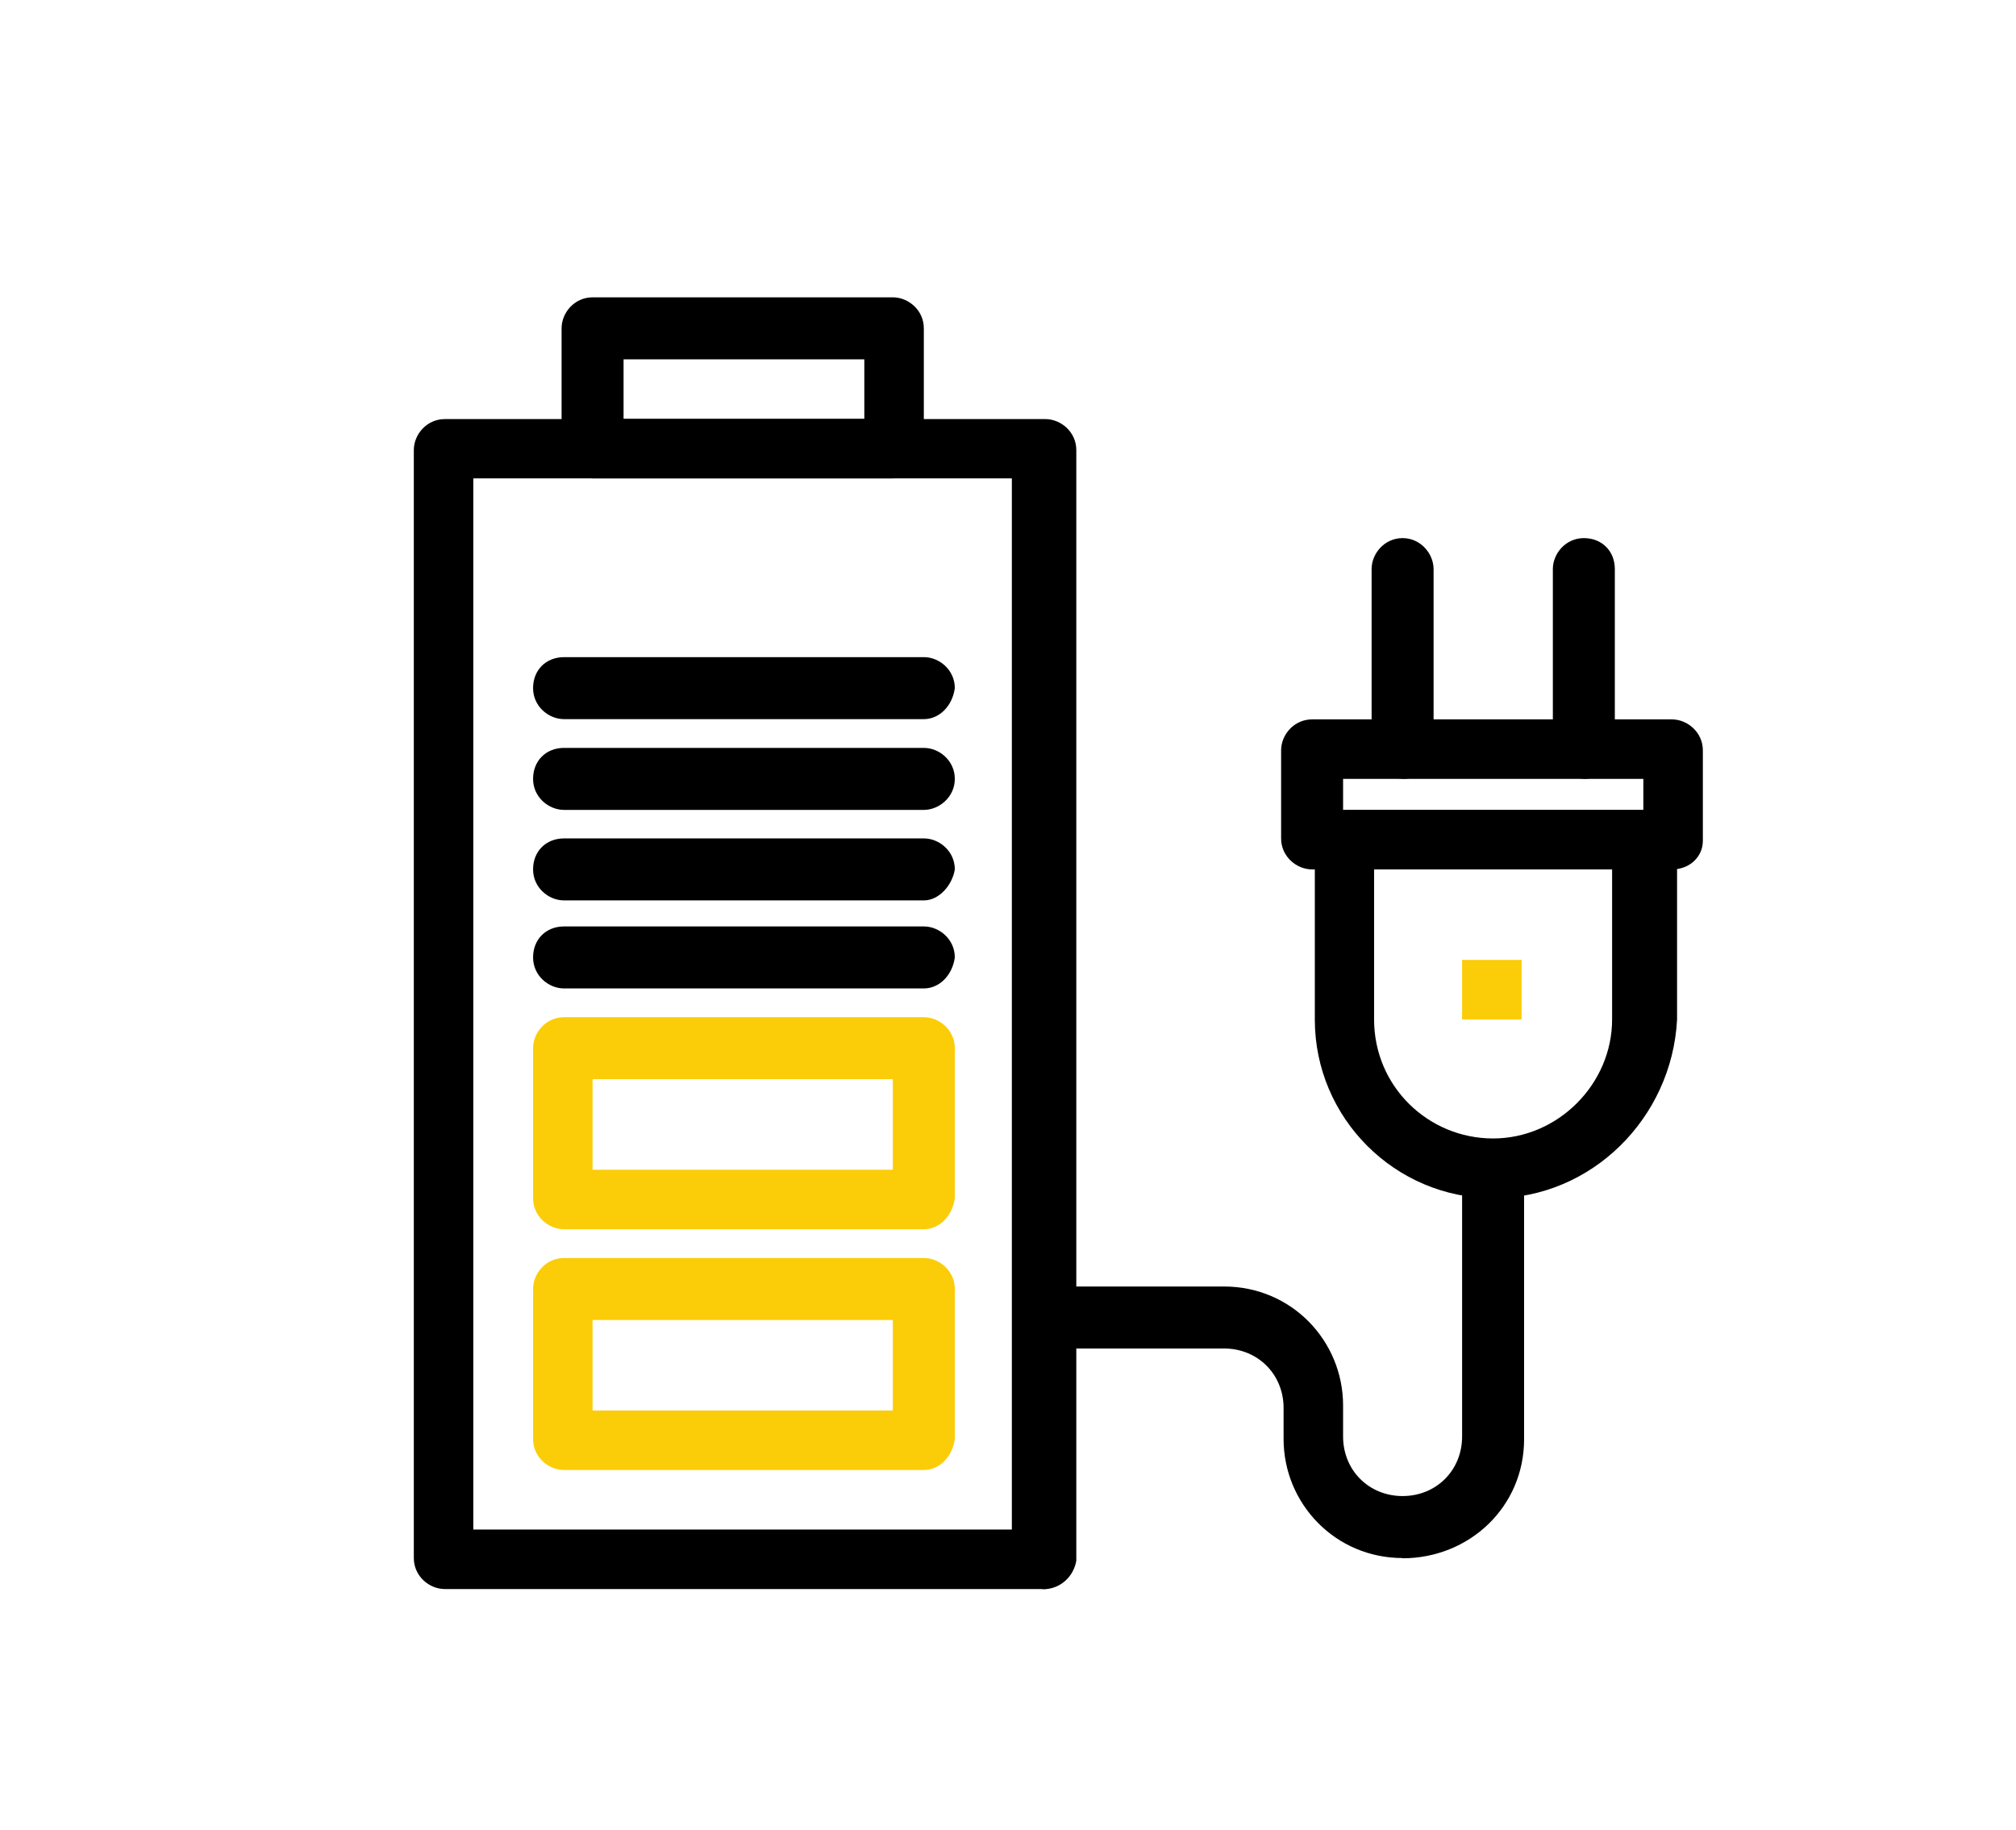
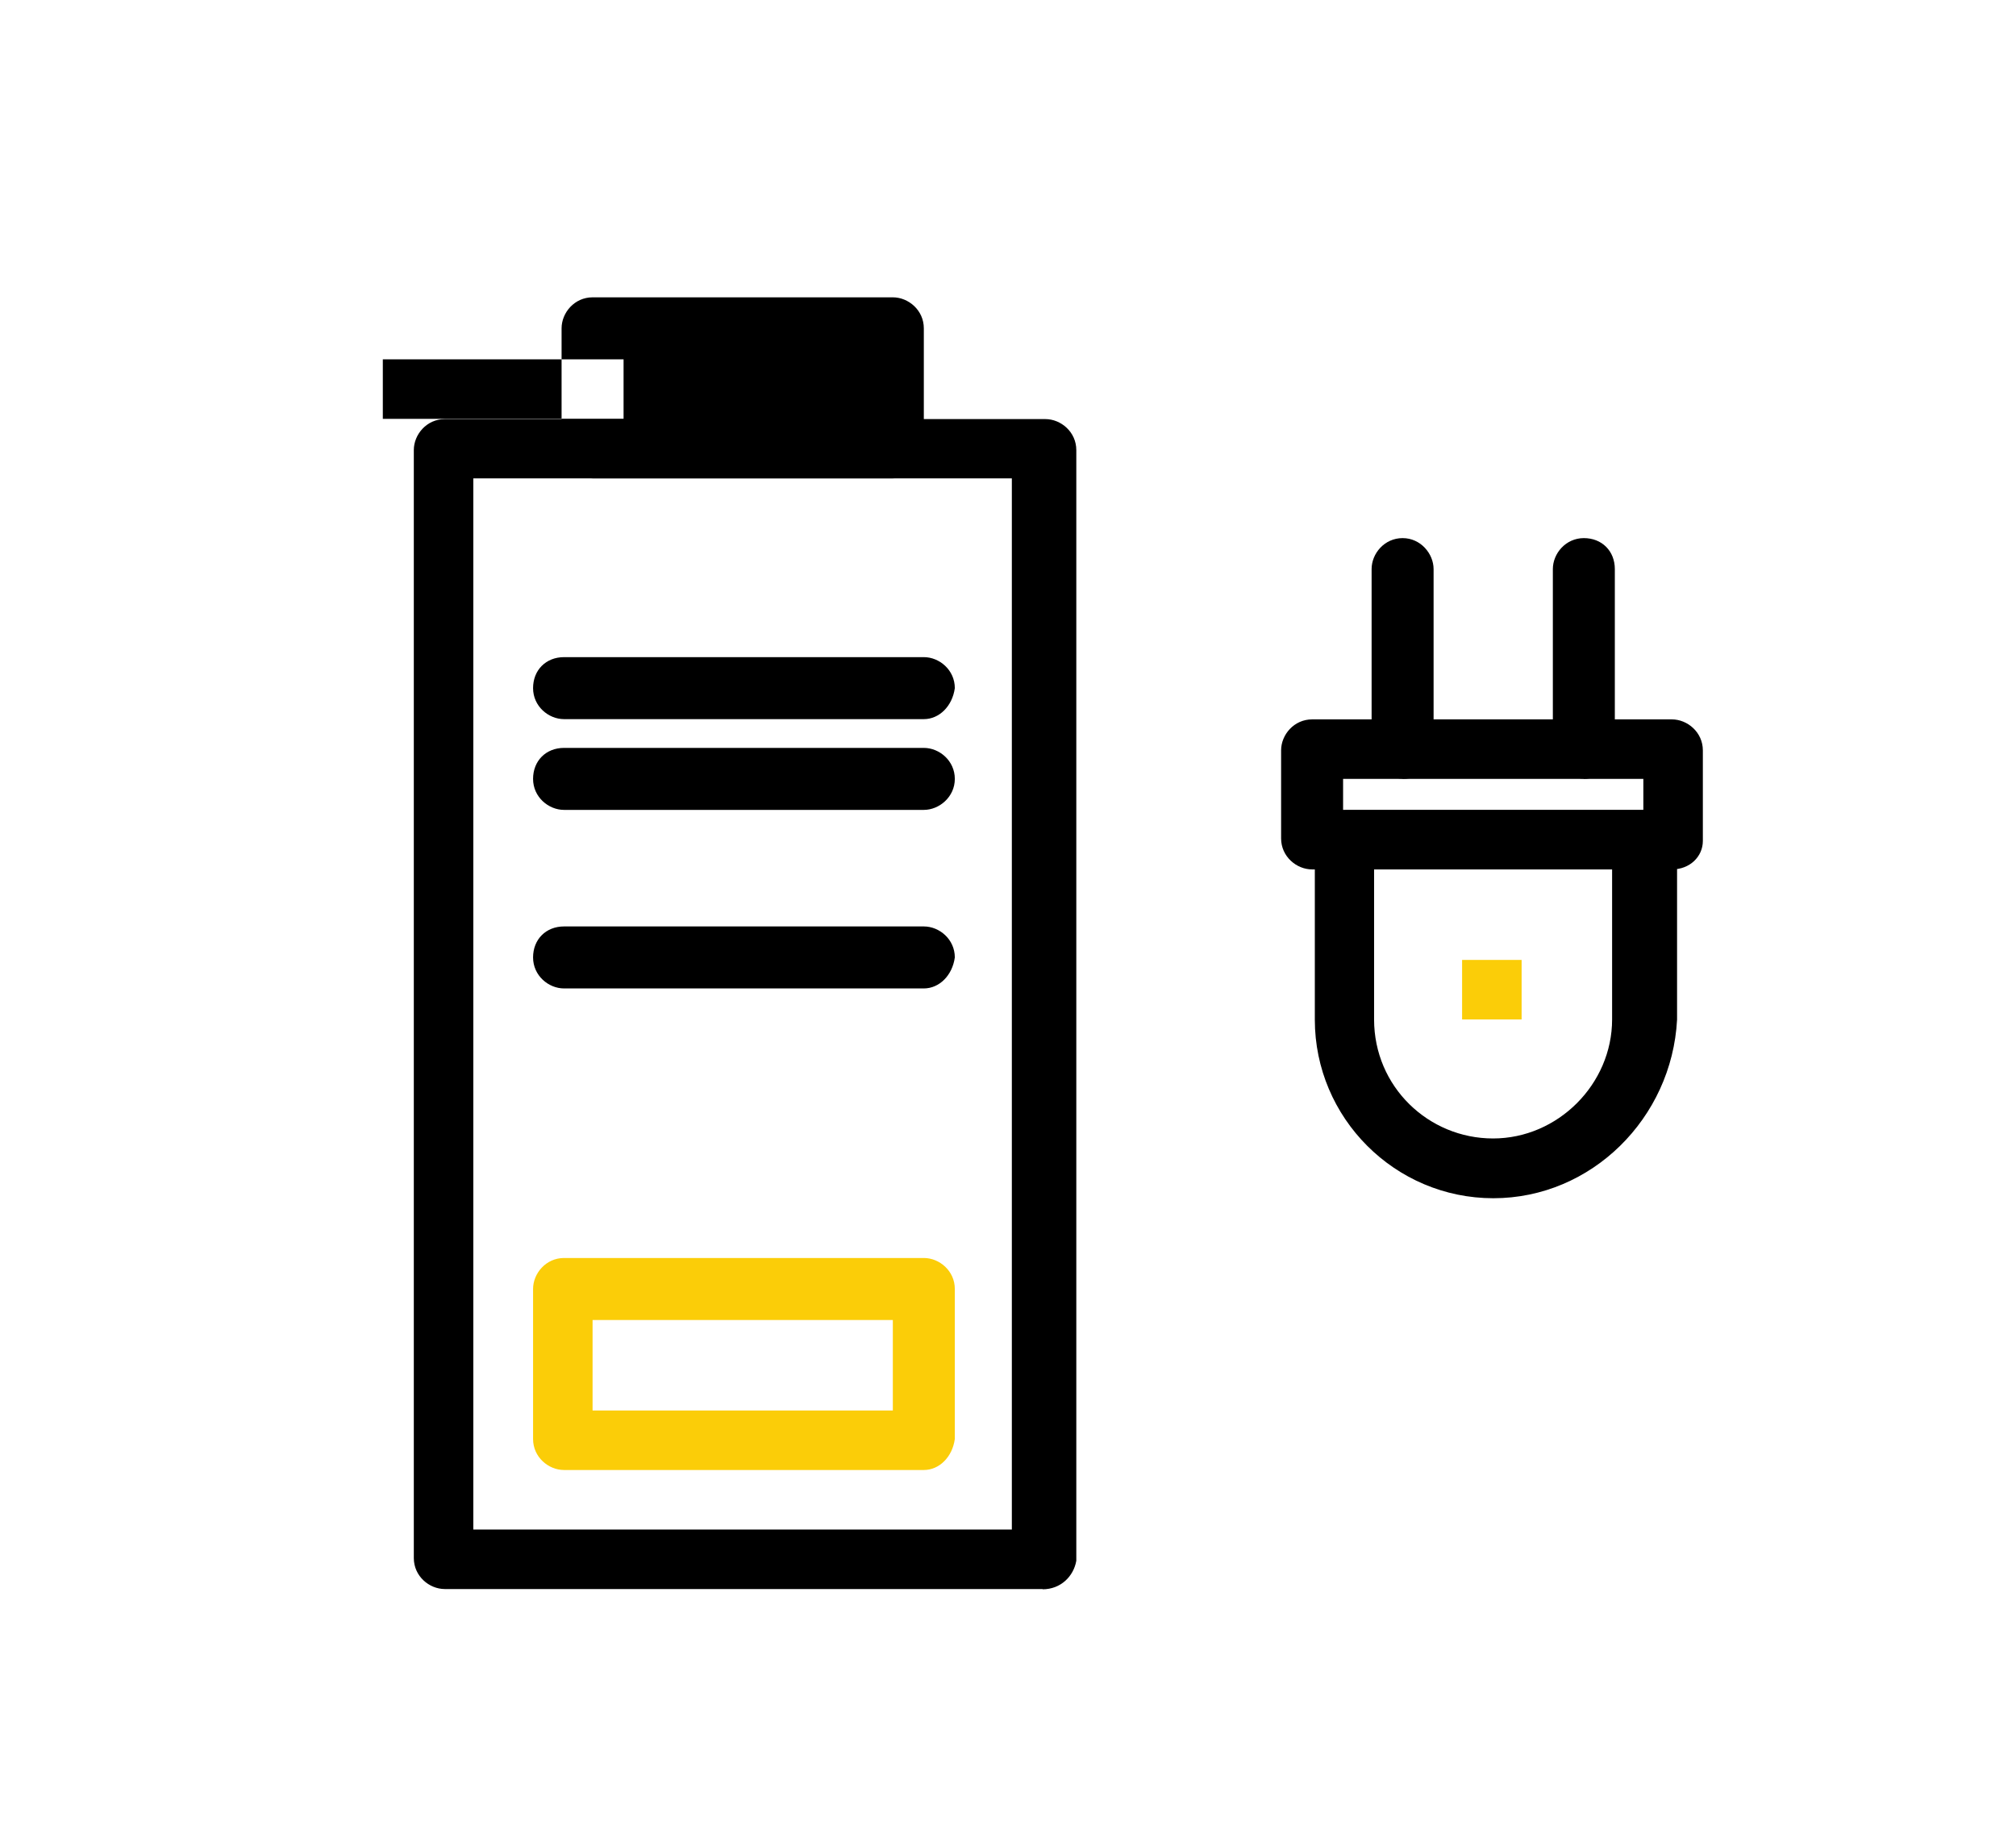
<svg xmlns="http://www.w3.org/2000/svg" id="Layer_1" viewBox="0 0 813.1 738.1">
  <defs>
    <style>      .st0 {        fill: #fbcd08;      }    </style>
  </defs>
  <g id="_x38_18_x2C__Acumulator_x2C__battery_x2C__power_x2C__plug">
    <g>
      <rect class="st0" x="589.7" y="387.1" width="24" height="24" />
      <path d="M602.3,483.2c-39.7,0-72-32.4-72-72v-72c0-6.3,5.2-12.5,12.5-12.5h121.1c6.3,0,12.5,5.2,12.5,12.5v72c-2.1,39.7-34.5,72-74.1,72ZM554.2,350.6v60.5c0,27.1,21.9,48,48,48s48-21.9,48-48v-60.5h-96.1Z" />
      <path d="M674.3,350.6h-145.1c-6.3,0-12.5-5.2-12.5-12.5v-35.5c0-6.3,5.2-12.5,12.5-12.5h145.1c6.3,0,12.5,5.2,12.5,12.5v36.5c0,6.3-5.2,11.5-12.5,11.5ZM541.7,326.6h121.1v-12.5h-121.1v12.5Z" />
      <path d="M565.7,314c-6.3,0-12.5-5.2-12.5-12.5v-72c0-6.3,5.2-12.5,12.5-12.5s12.5,6.3,12.5,12.5v73.1c0,6.3-5.2,11.5-12.5,11.5Z" />
      <path d="M638.8,314c-6.3,0-12.5-5.2-12.5-12.5v-72c0-6.3,5.2-12.5,12.5-12.5s12.5,5.2,12.5,12.5v73.1c-1,6.3-6.3,11.5-12.5,11.5Z" />
      <path d="M420.6,640.8h-241.2c-6.3,0-12.5-5.2-12.5-12.5V181.5c0-6.3,5.2-12.5,12.5-12.5h242.2c6.3,0,12.5,5.2,12.5,12.5v447.9c-1.1,6.3-6.3,11.5-13.6,11.5ZM190.9,616.8h217.2V192.9h-217.2v423.9Z" />
-       <path d="M360.1,192.9h-121.1c-6.3,0-12.5-5.2-12.5-12.5v-48c0-6.3,5.2-12.5,12.5-12.5h121.1c6.3,0,12.5,5.2,12.5,12.5v48c0,7.3-5.2,12.5-12.5,12.5ZM251.5,168.9h97.1v-24h-97.1v24Z" />
-       <path class="st0" d="M372.6,495.7h-145.1c-6.3,0-12.5-5.2-12.5-12.5v-60.5c0-6.3,5.2-12.5,12.5-12.5h145.1c6.3,0,12.5,5.2,12.5,12.5v60.5c-1,7.3-6.3,12.5-12.5,12.5ZM239,471.7h121.1v-36.5h-121.1v36.5Z" />
+       <path d="M360.1,192.9h-121.1c-6.3,0-12.5-5.2-12.5-12.5v-48c0-6.3,5.2-12.5,12.5-12.5h121.1c6.3,0,12.5,5.2,12.5,12.5v48c0,7.3-5.2,12.5-12.5,12.5ZM251.5,168.9v-24h-97.1v24Z" />
      <path class="st0" d="M372.6,592.8h-145.1c-6.3,0-12.5-5.2-12.5-12.5v-60.5c0-6.3,5.2-12.5,12.5-12.5h145.1c6.3,0,12.5,5.2,12.5,12.5v60.5c-1,7.3-6.3,12.5-12.5,12.5ZM239,568.8h121.1v-36.5h-121.1v36.5Z" />
      <path d="M372.6,398.6h-145.1c-6.3,0-12.5-5.2-12.5-12.5s5.2-12.5,12.5-12.5h145.1c6.3,0,12.5,5.2,12.5,12.5-1,7.3-6.3,12.5-12.5,12.5Z" />
-       <path d="M372.6,363.1h-145.1c-6.3,0-12.5-5.2-12.5-12.5s5.2-12.5,12.5-12.5h145.1c6.3,0,12.5,5.2,12.5,12.5-1,6.3-6.3,12.5-12.5,12.5Z" />
      <path d="M372.6,326.6h-145.1c-6.3,0-12.5-5.2-12.5-12.5s5.2-12.5,12.5-12.5h145.1c6.3,0,12.5,5.2,12.5,12.5s-6.3,12.5-12.5,12.5Z" />
      <path d="M372.6,290h-145.1c-6.3,0-12.5-5.2-12.5-12.5s5.2-12.5,12.5-12.5h145.1c6.3,0,12.5,5.2,12.5,12.5-1,7.3-6.3,12.5-12.5,12.5Z" />
-       <path d="M565.7,628.3c-27.1,0-48-21.9-48-48v-12.5c0-13.6-10.4-24-24-24h-72c-6.3,0-12.5-5.2-12.5-12.5s5.2-12.5,12.5-12.5h72c27.2,0,48,21.9,48,48v12.5c0,13.6,10.4,24,24,24s24-10.4,24-24v-107.5c0-6.3,5.2-12.5,12.5-12.5s12.5,5.2,12.5,12.5v108.6c0,27.1-21.9,48-49.1,48Z" />
    </g>
  </g>
</svg>